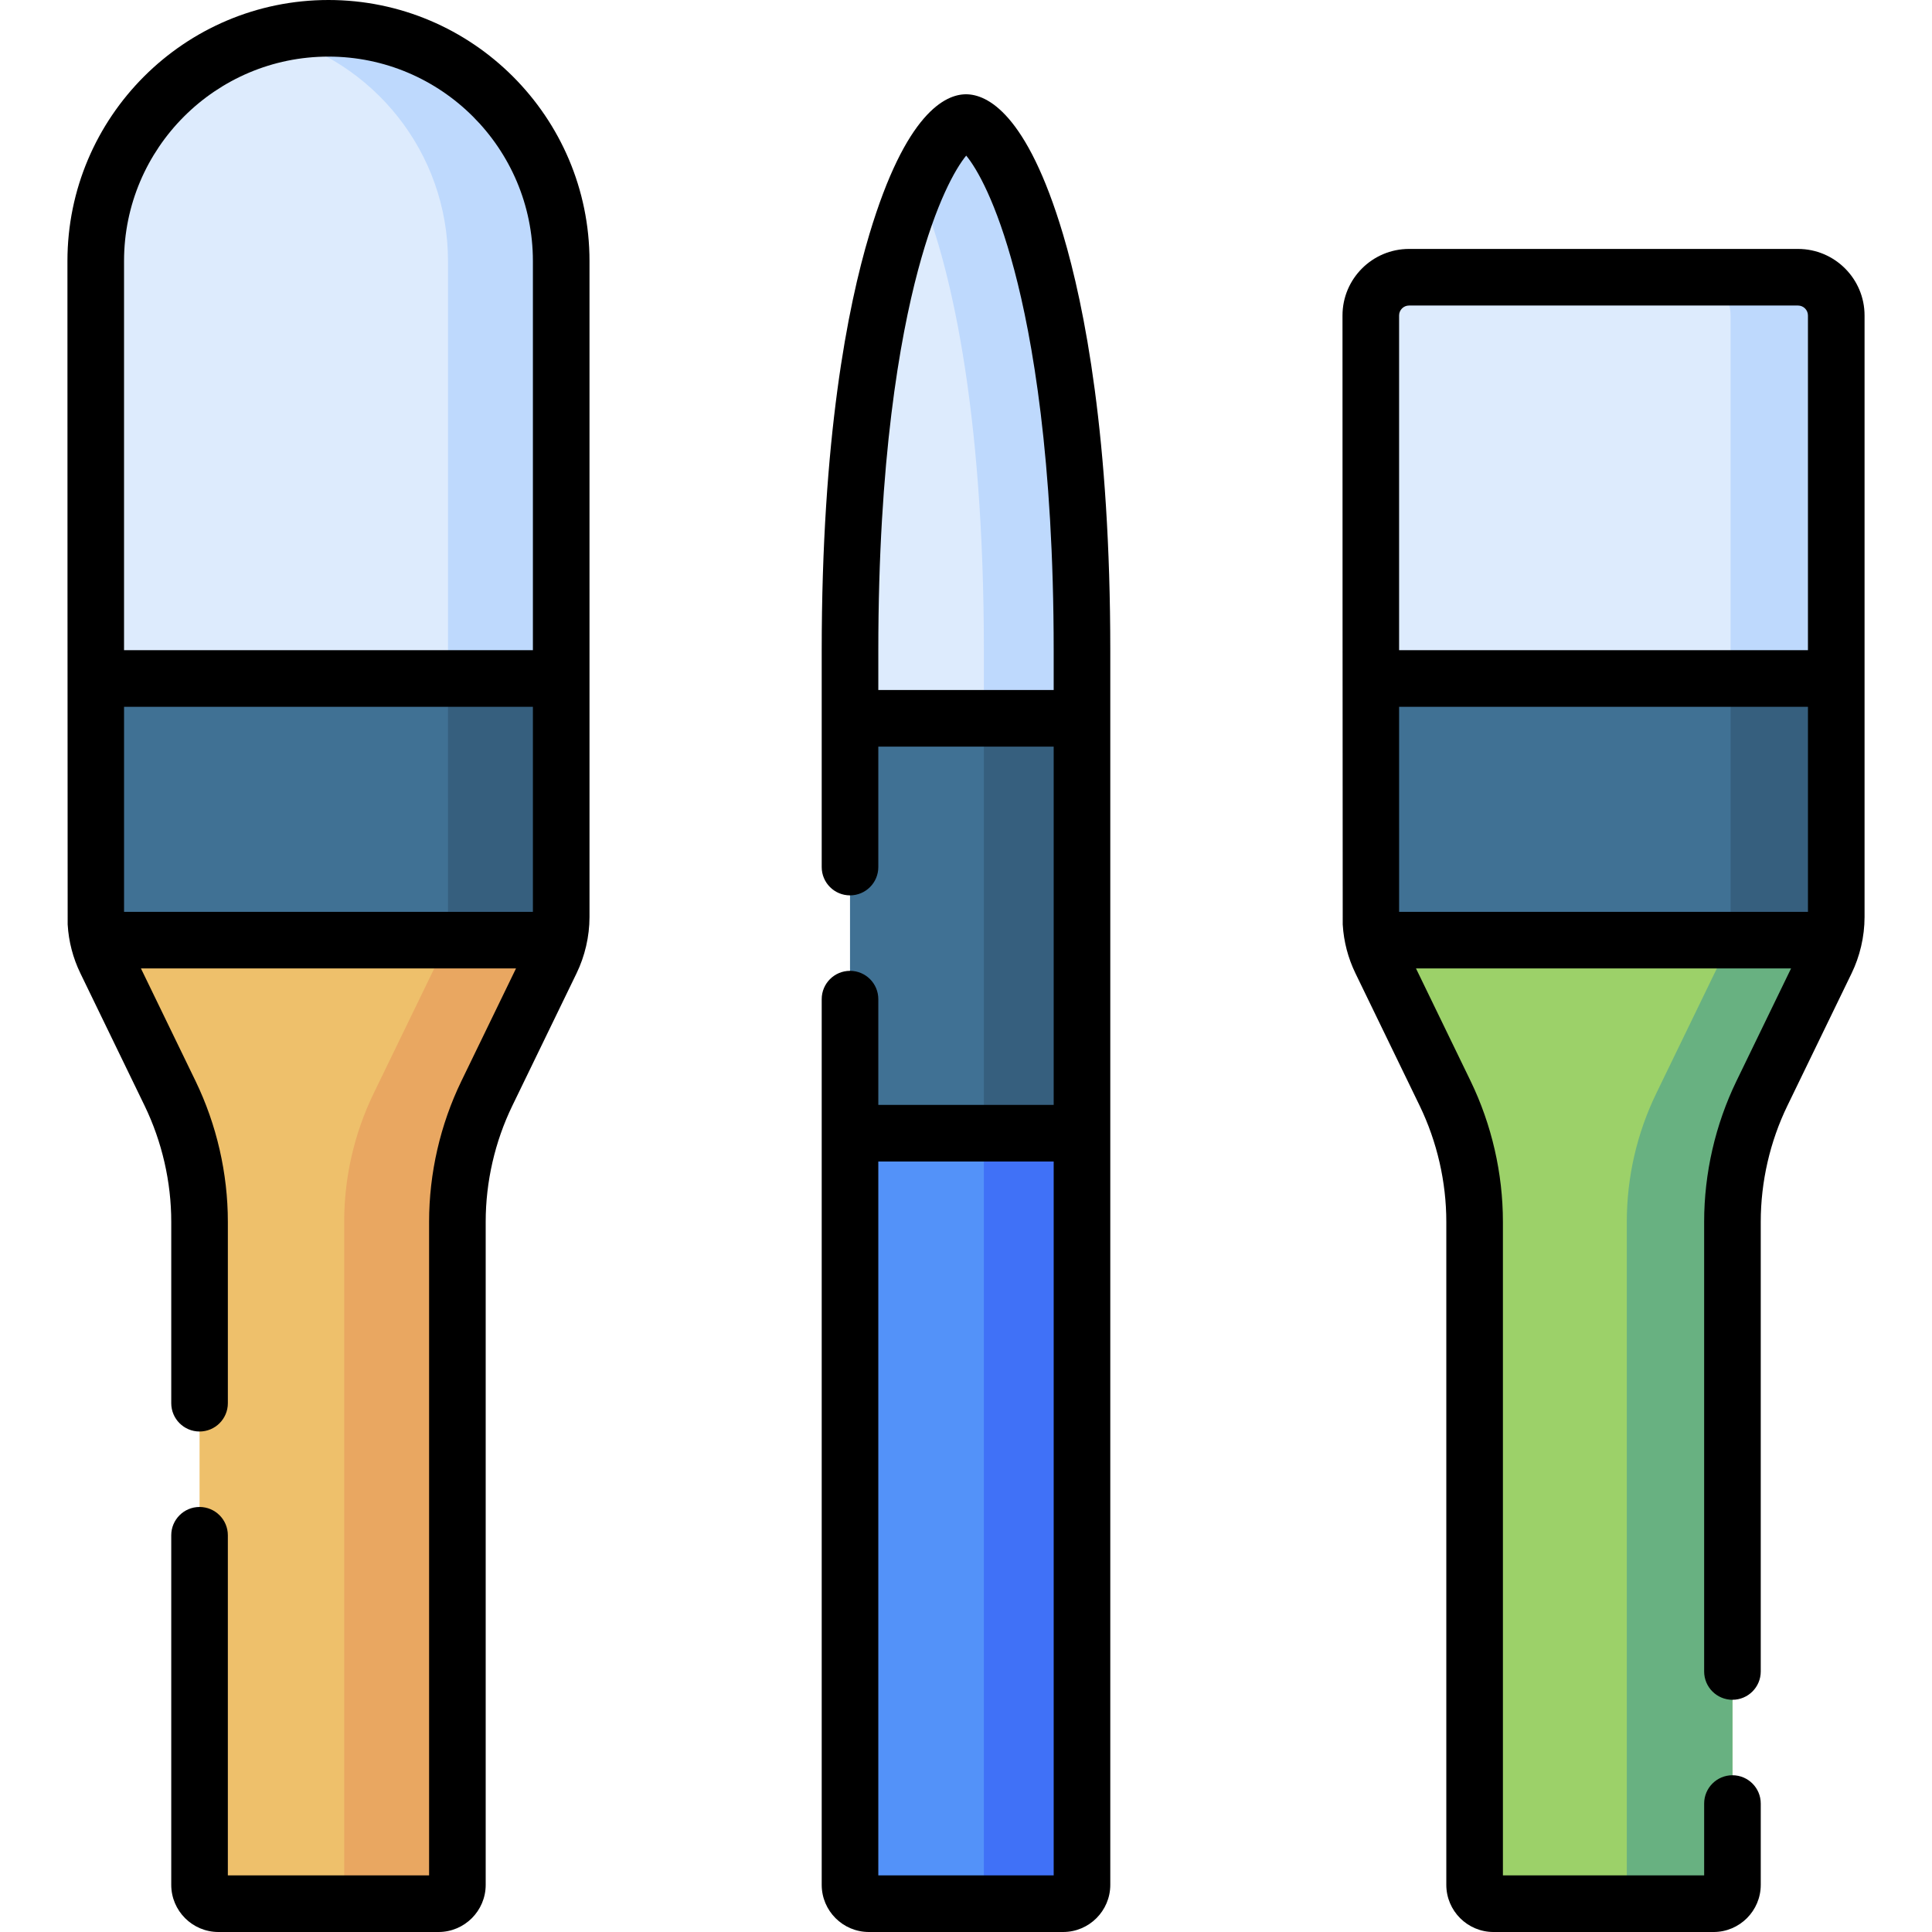
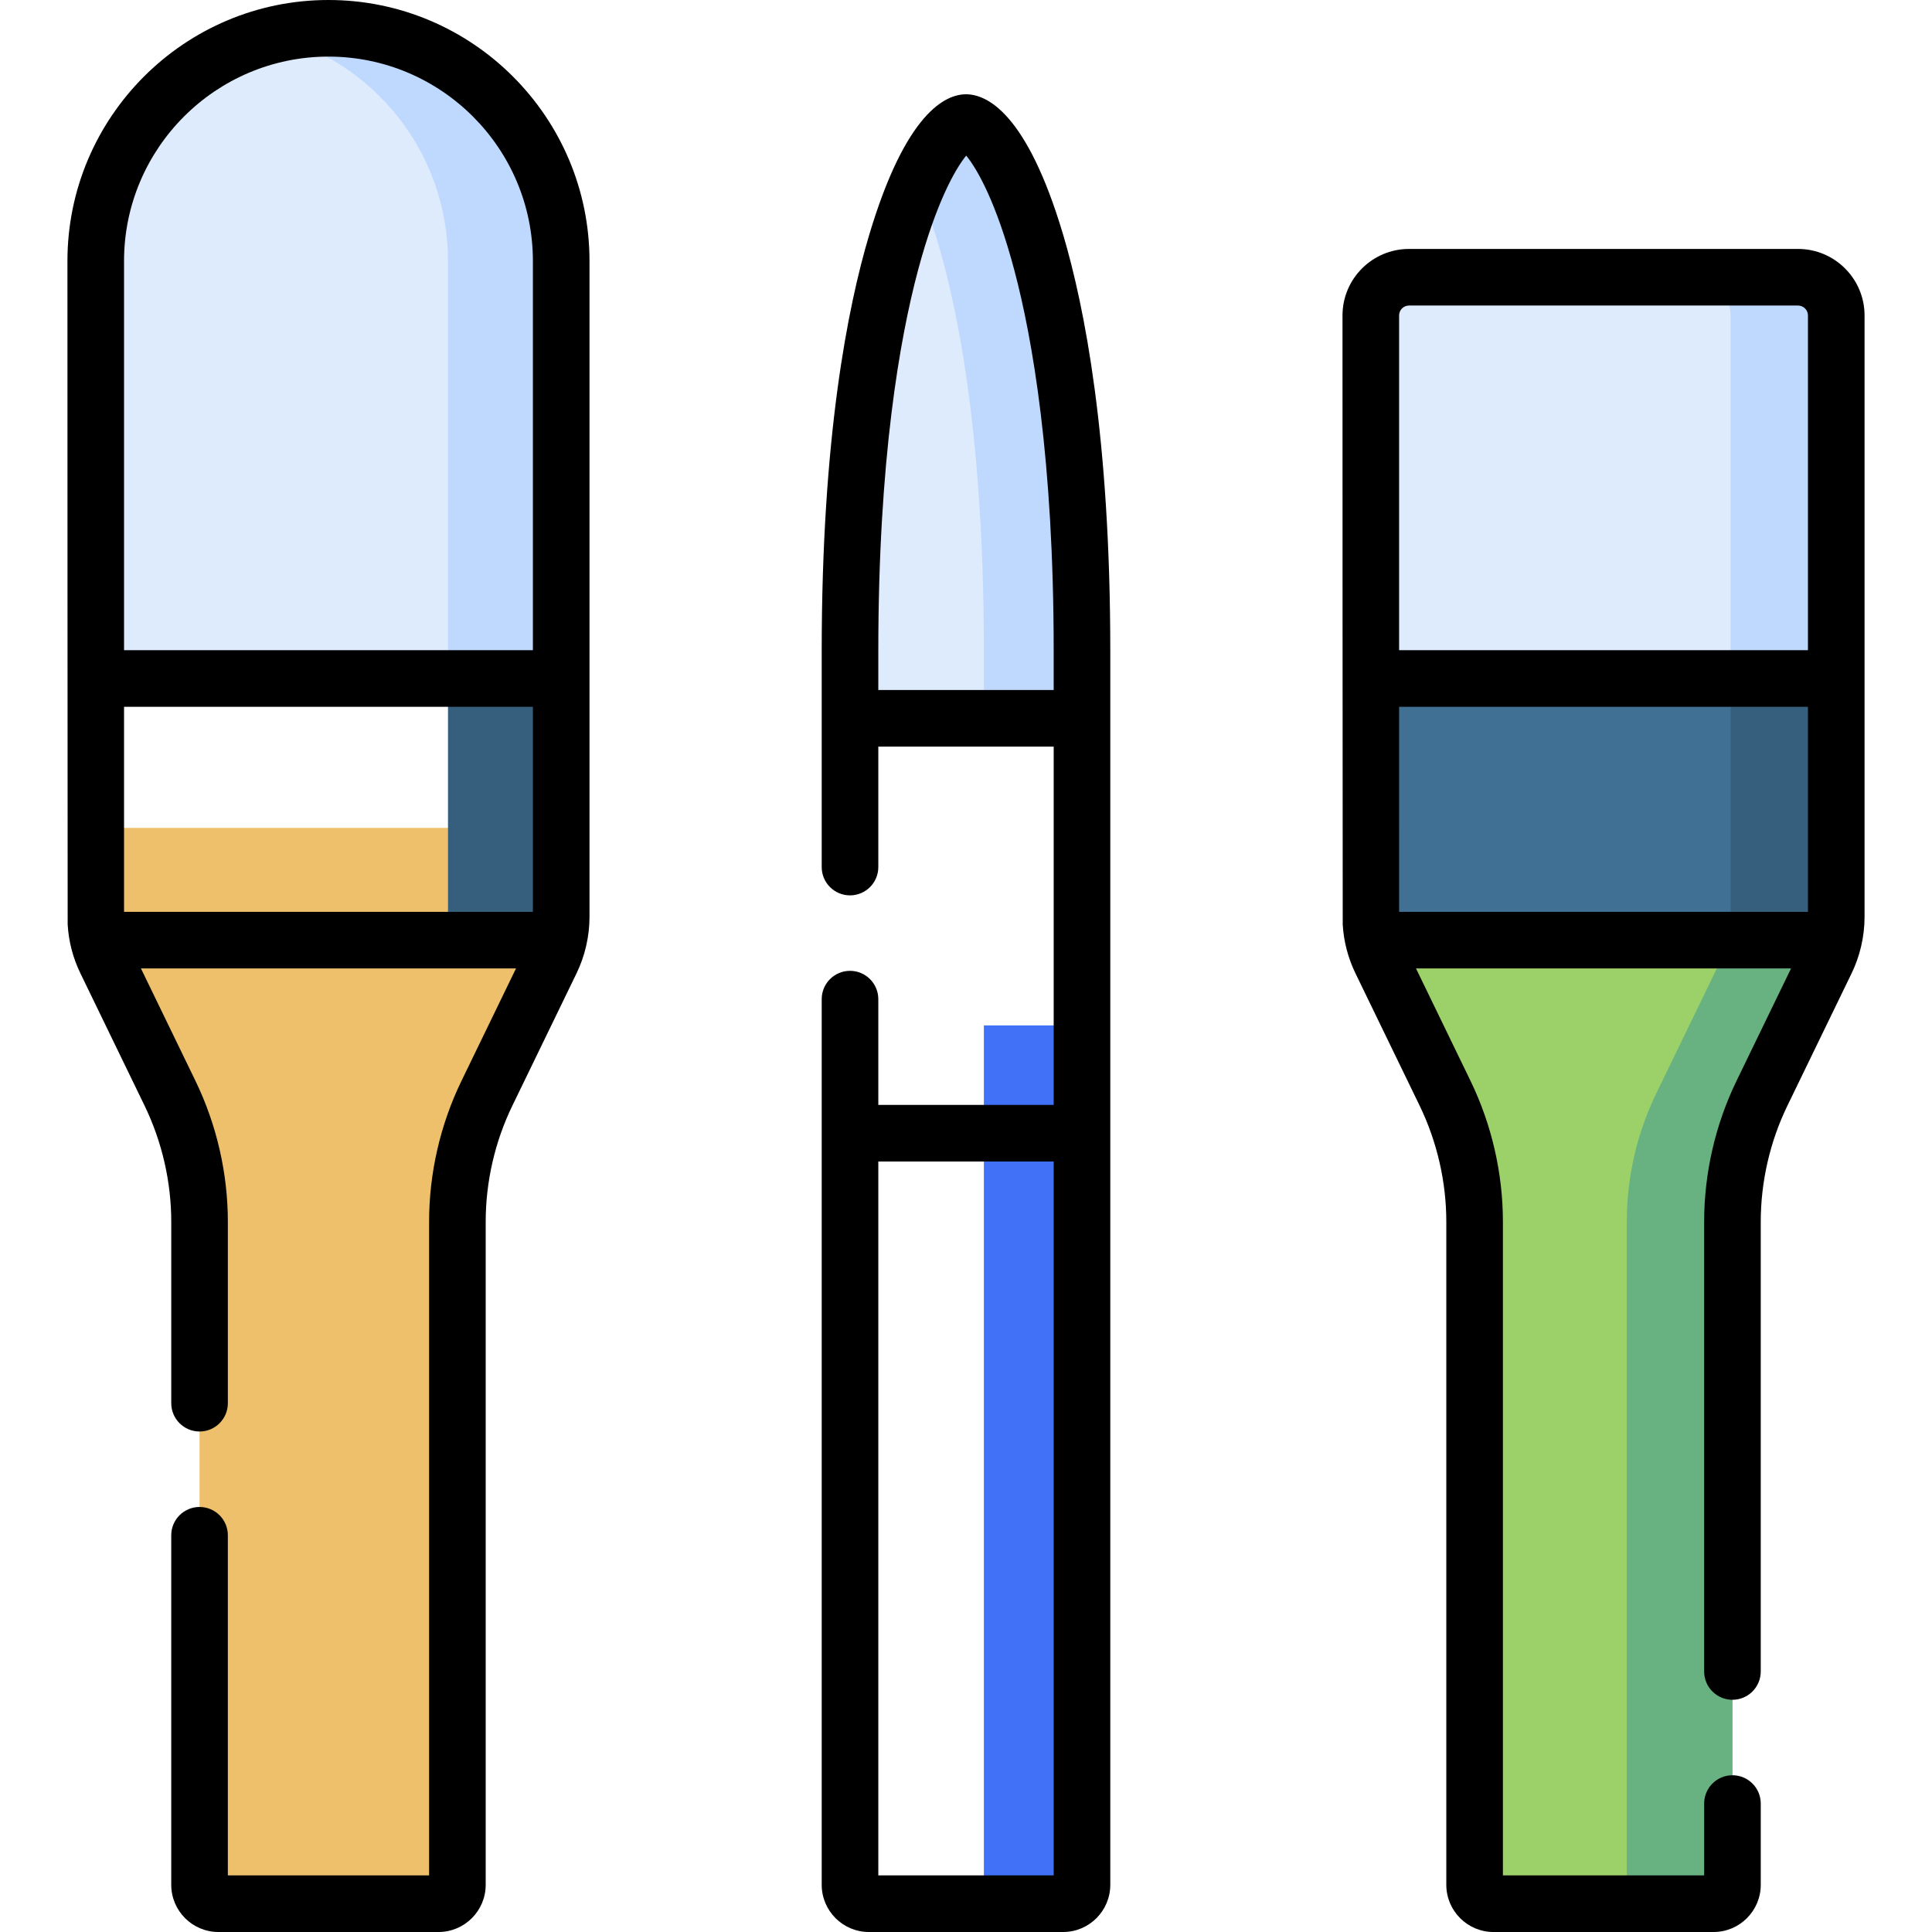
<svg xmlns="http://www.w3.org/2000/svg" id="Capa_1" enable-background="new 0 0 512 512" height="512" viewBox="0 0 512 512" width="512">
  <g>
    <g>
      <g>
-         <path d="m286.738 271.737v227.763c0 2.761-2.239 5-5 5h-51.476c-2.761 0-5-2.239-5-5v-227.763z" fill="#5392f9" />
        <path d="m260.738 271.737v227.763c0 2.761-2.239 5-5 5h26c2.761 0 5-2.239 5-5v-227.763z" fill="#4071f7" />
-         <path d="m225.262 190.362h61.476v109.949h-61.476z" fill="#407194" />
-         <path d="m260.738 190.362h26v109.949h-26z" fill="#365f7e" />
        <path d="m256 32.486c8.454 0 30.738 38.113 30.738 139.963v17.913h-61.476v-17.913c0-101.85 22.573-139.963 30.738-139.963z" fill="#ddebfd" />
        <path d="m256 32.486c-2.987 0-7.903 5.11-12.936 16.568 8.713 19.86 17.674 58.808 17.674 123.396v17.913h26v-17.913c0-101.851-22.284-139.964-30.738-139.964z" fill="#bed9fd" />
        <path d="m486.627 179.809v-96.207c0-5.596-4.537-10.133-10.133-10.133h-103.087c-5.596 0-10.132 4.537-10.132 10.133v96.207z" fill="#ddebfd" />
        <path d="m476.493 73.47h-28c5.596 0 10.133 4.537 10.133 10.133v96.207h28v-96.208c.001-5.596-4.537-10.132-10.133-10.132z" fill="#bed9fd" />
        <path d="m363.279 219.393v23.617c0 2.071.237 4.13.712 6.135.449 1.9 1.108 3.747 1.966 5.515l17.02 35.096c5.132 10.608 7.811 22.245 7.811 34.027v175.717c0 2.761 2.239 5 5 5h58.331c2.761 0 5-2.239 5-5v-175.717c0-11.782 2.665-23.419 7.811-34.027l17.02-35.096c.858-1.768 1.504-3.615 1.953-5.515.488-2.005.726-4.064.726-6.135v-23.617z" fill="#9cd169" />
        <path d="m458.629 219.393v23.617c0 2.071-.237 4.13-.726 6.135-.449 1.9-1.095 3.747-1.953 5.515l-17.02 35.096c-5.146 10.608-7.811 22.245-7.811 34.027v175.717c0 2.761-2.239 5-5 5h28c2.761 0 5-2.239 5-5v-175.717c0-11.782 2.665-23.419 7.811-34.027l17.02-35.096c.858-1.768 1.504-3.615 1.953-5.515.488-2.005.726-4.064.726-6.135v-23.617z" fill="#68b181" />
        <path d="m363.276 179.809.003 63.201c0 2.071.237 4.13.712 6.135h121.912c.488-2.005.726-4.064.726-6.135l-.002-63.201z" fill="#407194" />
        <path d="m486.627 179.809h-28l.002 63.201c0 2.071-.237 4.13-.726 6.135h28c.488-2.005.726-4.064.726-6.135z" fill="#365f7e" />
        <path d="m148.723 179.809v-110.633c0-34.062-27.614-61.676-61.676-61.676s-61.675 27.613-61.675 61.676v110.633z" fill="#ddebfd" />
        <path d="m87.047 7.5c-5.175 0-10.197.646-15 1.846 26.812 6.701 46.676 30.942 46.676 59.829v110.633h30v-110.632c0-34.063-27.613-61.676-61.676-61.676z" fill="#bed9fd" />
        <path d="m25.375 219.393v23.617c0 2.071.237 4.13.712 6.135.449 1.9 1.108 3.747 1.966 5.515l17.02 35.096c5.132 10.608 7.811 22.245 7.811 34.027v175.717c0 2.761 2.239 5 5 5h58.331c2.761 0 5-2.239 5-5v-175.717c0-11.782 2.665-23.419 7.811-34.027l17.02-35.096c.858-1.768 1.504-3.615 1.953-5.515.488-2.005.726-4.064.726-6.135v-23.617z" fill="#eec06b" />
-         <path d="m118.725 219.393v23.617c0 2.071-.237 4.13-.726 6.135-.449 1.9-1.095 3.747-1.953 5.515l-17.02 35.096c-5.146 10.608-7.811 22.245-7.811 34.027v175.717c0 2.761-2.239 5-5 5h30c2.761 0 5-2.239 5-5v-175.717c0-11.782 2.665-23.419 7.811-34.027l17.02-35.096c.858-1.768 1.504-3.615 1.953-5.515.488-2.005.726-4.064.726-6.135v-23.617z" fill="#e9a761" />
-         <path d="m25.372 179.809.003 63.201c0 2.071.237 4.13.712 6.135h121.913c.488-2.005.726-4.064.726-6.135l-.002-63.201z" fill="#407194" />
        <path d="m148.723 179.809h-30l.002 63.201c0 2.071-.237 4.13-.726 6.135h30c.488-2.005.726-4.064.726-6.135z" fill="#365f7e" />
      </g>
    </g>
    <g>
      <path d="m256 24.986c-5.415 0-15.942 4.825-25.616 37.137-5.758 19.234-12.622 53.988-12.622 110.327v57.333c0 4.142 3.358 7.5 7.5 7.5s7.5-3.358 7.5-7.5v-31.92h46.476v94.949h-46.476v-28.029c0-4.142-3.358-7.5-7.5-7.5s-7.5 3.358-7.5 7.5v234.717c0 6.893 5.607 12.5 12.5 12.5h51.476c6.893 0 12.5-5.607 12.5-12.5v-327.051c0-56.449-6.803-91.148-12.511-110.316-9.624-32.321-20.25-37.147-25.727-37.147zm-23.238 157.876v-10.413c0-50.715 5.71-82.78 10.501-100.748 4.832-18.123 9.98-27.039 12.79-30.465 2.806 3.382 7.951 12.247 12.765 30.397 4.753 17.921 10.42 49.96 10.42 100.815v10.413h-46.476zm0 314.138v-189.189h46.476v189.189z" />
      <path d="m494.127 83.603c0-9.723-7.911-17.633-17.634-17.633h-103.086c-9.722 0-17.632 7.91-17.632 17.633 0 0 .023 160.734.06 161.393.002.029.005.058.007.087.266 4.46 1.406 8.813 3.365 12.851l17.017 35.09c4.621 9.549 7.063 20.186 7.063 30.76v175.716c0 6.893 5.607 12.5 12.5 12.5h58.331c6.893 0 12.5-5.607 12.5-12.5v-21.542c0-4.142-3.358-7.5-7.5-7.5s-7.5 3.358-7.5 7.5v19.042h-53.331v-173.217c0-12.823-2.96-25.719-8.563-37.299l-14.47-29.838h99.397l-14.47 29.837c-5.602 11.548-8.563 24.446-8.563 37.3v119.176c0 4.142 3.358 7.5 7.5 7.5s7.5-3.358 7.5-7.5v-119.176c0-10.6 2.441-21.234 7.06-30.754l17.02-35.095c2.146-4.424 3.43-9.63 3.43-14.923 0-20.902-.001-141.521-.001-159.408zm-123.349 158.042v-22.252l-.002-.02v-32.064h108.35v54.336zm2.629-160.675h103.085c1.452 0 2.633 1.181 2.633 2.633v88.707h-108.35v-88.707c0-1.452 1.181-2.633 2.632-2.633z" />
      <path d="m156.223 69.176c0-38.144-31.032-69.176-69.176-69.176-38.143 0-69.175 31.032-69.175 69.176 0 0 .023 175.161.06 175.819.002.029.005.058.007.087.266 4.468 1.41 8.82 3.365 12.851l17.018 35.09c4.62 9.548 7.062 20.185 7.062 30.76v48.08c0 4.142 3.358 7.5 7.5 7.5s7.5-3.358 7.5-7.5v-48.08c0-12.824-2.96-25.72-8.563-37.299l-14.47-29.838h99.397l-14.47 29.837c-5.602 11.548-8.563 24.446-8.563 37.3v173.217h-53.331v-90.137c0-4.142-3.358-7.5-7.5-7.5s-7.5 3.358-7.5 7.5v92.637c0 6.893 5.607 12.5 12.5 12.5h58.331c6.893 0 12.5-5.607 12.5-12.5v-175.717c0-10.6 2.441-21.234 7.06-30.754l17.02-35.095c2.188-4.51 3.43-9.727 3.43-14.924-.001-20.72-.002-153.599-.002-173.834zm-123.348 172.469v-22.252l-.002-.02v-32.064h108.351v54.336zm54.172-226.645c29.873 0 54.176 24.303 54.176 54.176v103.133h-108.351v-103.133c0-29.873 24.303-54.176 54.175-54.176z" />
    </g>
  </g>
</svg>